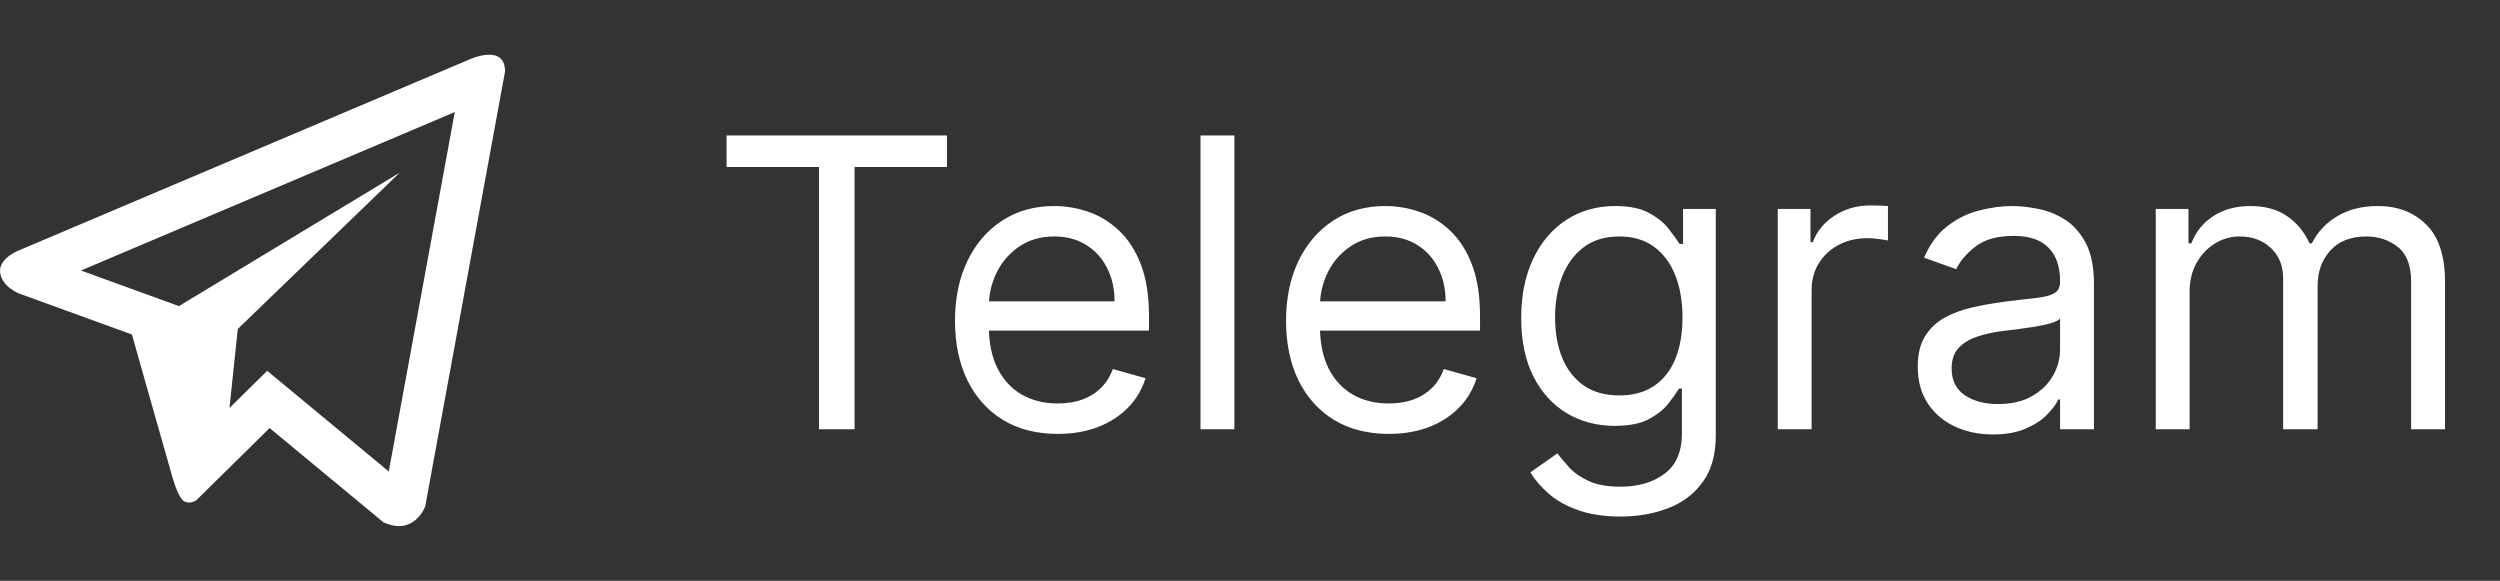
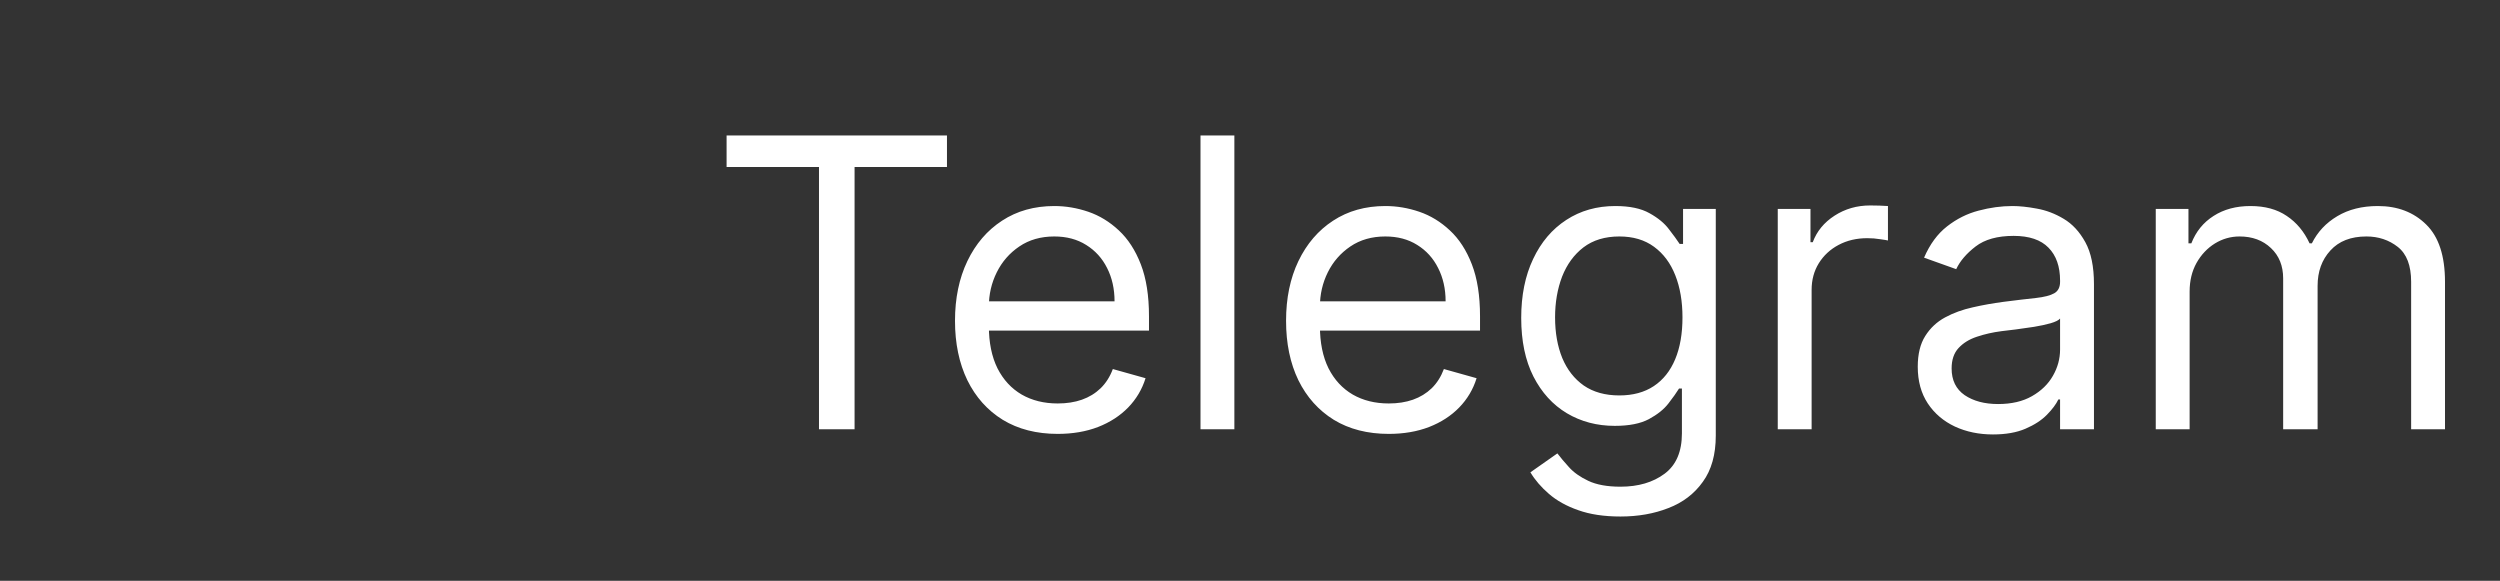
<svg xmlns="http://www.w3.org/2000/svg" width="99" height="23" viewBox="0 0 99 23" fill="none">
  <rect x="0" y="0" width="99" height="23" fill="#333333" stroke="none" />
-   <path d="M18.54 2.375L0.778 9.902C0.778 9.902 -0.061 10.212 0.004 10.786C0.07 11.36 0.756 11.623 0.756 11.623L5.225 13.247C5.225 13.247 6.574 18.026 6.839 18.935C7.105 19.841 7.318 19.863 7.318 19.863C7.565 19.979 7.79 19.794 7.79 19.794L10.677 16.951L15.178 20.678C16.395 21.251 16.838 20.057 16.838 20.057L20 2.829C20 1.682 18.54 2.374 18.54 2.374L18.54 2.375ZM15.395 18.671L10.581 14.685L9.087 16.156L9.416 13.027L15.833 6.834L7.085 12.122L3.205 10.712L18.009 4.438L15.395 18.671Z" fill="white" />
  <path d="M28.773 6.614V5.364H37.5V6.614H33.841V17H32.432V6.614H28.773ZM41.886 17.182C41.045 17.182 40.32 16.996 39.71 16.625C39.104 16.25 38.636 15.727 38.307 15.057C37.981 14.383 37.818 13.598 37.818 12.704C37.818 11.811 37.981 11.023 38.307 10.341C38.636 9.655 39.095 9.121 39.682 8.739C40.273 8.352 40.962 8.159 41.75 8.159C42.205 8.159 42.653 8.235 43.097 8.386C43.54 8.538 43.943 8.784 44.307 9.125C44.67 9.462 44.96 9.909 45.176 10.466C45.392 11.023 45.5 11.708 45.5 12.523V13.091H38.773V11.932H44.136C44.136 11.439 44.038 11 43.841 10.614C43.648 10.227 43.371 9.922 43.011 9.699C42.655 9.475 42.235 9.364 41.75 9.364C41.216 9.364 40.754 9.496 40.364 9.761C39.977 10.023 39.68 10.364 39.472 10.784C39.263 11.204 39.159 11.655 39.159 12.136V12.909C39.159 13.568 39.273 14.127 39.5 14.585C39.731 15.04 40.051 15.386 40.46 15.625C40.869 15.86 41.345 15.977 41.886 15.977C42.239 15.977 42.557 15.928 42.841 15.829C43.129 15.727 43.377 15.576 43.585 15.375C43.794 15.171 43.955 14.917 44.068 14.614L45.364 14.977C45.227 15.417 44.998 15.803 44.676 16.136C44.354 16.466 43.956 16.724 43.483 16.909C43.01 17.091 42.477 17.182 41.886 17.182ZM48.881 5.364V17H47.54V5.364H48.881ZM54.996 17.182C54.155 17.182 53.429 16.996 52.82 16.625C52.214 16.25 51.746 15.727 51.416 15.057C51.09 14.383 50.928 13.598 50.928 12.704C50.928 11.811 51.09 11.023 51.416 10.341C51.746 9.655 52.204 9.121 52.791 8.739C53.382 8.352 54.072 8.159 54.859 8.159C55.314 8.159 55.763 8.235 56.206 8.386C56.649 8.538 57.053 8.784 57.416 9.125C57.78 9.462 58.07 9.909 58.285 10.466C58.501 11.023 58.609 11.708 58.609 12.523V13.091H51.882V11.932H57.246C57.246 11.439 57.147 11 56.95 10.614C56.757 10.227 56.481 9.922 56.121 9.699C55.765 9.475 55.344 9.364 54.859 9.364C54.325 9.364 53.863 9.496 53.473 9.761C53.087 10.023 52.789 10.364 52.581 10.784C52.373 11.204 52.269 11.655 52.269 12.136V12.909C52.269 13.568 52.382 14.127 52.609 14.585C52.84 15.04 53.16 15.386 53.57 15.625C53.979 15.86 54.454 15.977 54.996 15.977C55.348 15.977 55.666 15.928 55.95 15.829C56.238 15.727 56.486 15.576 56.695 15.375C56.903 15.171 57.064 14.917 57.178 14.614L58.473 14.977C58.337 15.417 58.108 15.803 57.785 16.136C57.464 16.466 57.066 16.724 56.592 16.909C56.119 17.091 55.587 17.182 54.996 17.182ZM64.172 20.454C63.524 20.454 62.967 20.371 62.501 20.204C62.035 20.042 61.647 19.826 61.337 19.557C61.03 19.292 60.785 19.008 60.604 18.704L61.672 17.954C61.793 18.114 61.947 18.296 62.132 18.5C62.318 18.708 62.572 18.888 62.894 19.04C63.219 19.195 63.645 19.273 64.172 19.273C64.876 19.273 65.458 19.102 65.916 18.761C66.374 18.421 66.604 17.886 66.604 17.159V15.386H66.49C66.392 15.546 66.251 15.742 66.07 15.977C65.892 16.208 65.634 16.415 65.297 16.597C64.963 16.775 64.513 16.864 63.945 16.864C63.24 16.864 62.608 16.697 62.047 16.364C61.49 16.03 61.049 15.546 60.723 14.909C60.401 14.273 60.24 13.5 60.24 12.591C60.24 11.697 60.397 10.919 60.712 10.256C61.026 9.589 61.464 9.074 62.024 8.71C62.585 8.343 63.233 8.159 63.967 8.159C64.535 8.159 64.986 8.254 65.32 8.443C65.657 8.629 65.914 8.841 66.092 9.08C66.274 9.314 66.414 9.508 66.513 9.659H66.649V8.273H67.945V17.25C67.945 18 67.774 18.61 67.433 19.079C67.096 19.553 66.642 19.9 66.07 20.119C65.501 20.343 64.869 20.454 64.172 20.454ZM64.126 15.659C64.664 15.659 65.119 15.536 65.49 15.29C65.861 15.044 66.144 14.689 66.337 14.227C66.53 13.765 66.626 13.212 66.626 12.568C66.626 11.939 66.532 11.384 66.342 10.903C66.153 10.422 65.873 10.046 65.501 9.773C65.13 9.5 64.672 9.364 64.126 9.364C63.558 9.364 63.085 9.508 62.706 9.795C62.331 10.083 62.049 10.47 61.859 10.954C61.674 11.439 61.581 11.977 61.581 12.568C61.581 13.174 61.676 13.71 61.865 14.176C62.058 14.638 62.342 15.002 62.717 15.267C63.096 15.528 63.566 15.659 64.126 15.659ZM70.399 17V8.273H71.695V9.591H71.785C71.945 9.159 72.233 8.809 72.649 8.54C73.066 8.271 73.535 8.136 74.058 8.136C74.157 8.136 74.28 8.138 74.428 8.142C74.575 8.146 74.687 8.152 74.763 8.159V9.523C74.717 9.511 74.613 9.494 74.45 9.472C74.291 9.445 74.123 9.432 73.945 9.432C73.52 9.432 73.142 9.521 72.808 9.699C72.479 9.873 72.217 10.116 72.024 10.426C71.835 10.733 71.74 11.083 71.74 11.477V17H70.399ZM78.921 17.204C78.367 17.204 77.865 17.1 77.415 16.892C76.964 16.68 76.606 16.375 76.341 15.977C76.076 15.576 75.943 15.091 75.943 14.523C75.943 14.023 76.042 13.617 76.239 13.307C76.436 12.992 76.699 12.746 77.028 12.568C77.358 12.39 77.722 12.258 78.119 12.171C78.521 12.079 78.924 12.008 79.329 11.954C79.86 11.886 80.29 11.835 80.619 11.801C80.953 11.763 81.195 11.701 81.347 11.614C81.502 11.527 81.579 11.375 81.579 11.159V11.114C81.579 10.553 81.426 10.117 81.119 9.807C80.816 9.496 80.356 9.341 79.739 9.341C79.099 9.341 78.597 9.481 78.233 9.761C77.869 10.042 77.614 10.341 77.466 10.659L76.193 10.204C76.421 9.674 76.724 9.261 77.102 8.966C77.485 8.667 77.901 8.458 78.352 8.341C78.807 8.22 79.254 8.159 79.693 8.159C79.974 8.159 80.296 8.193 80.659 8.261C81.026 8.326 81.381 8.46 81.722 8.665C82.066 8.869 82.352 9.178 82.579 9.591C82.807 10.004 82.921 10.557 82.921 11.25V17H81.579V15.818H81.511C81.421 16.008 81.269 16.21 81.057 16.426C80.845 16.642 80.562 16.826 80.21 16.977C79.858 17.129 79.428 17.204 78.921 17.204ZM79.125 16C79.655 16 80.102 15.896 80.466 15.688C80.833 15.479 81.11 15.21 81.296 14.881C81.485 14.551 81.579 14.204 81.579 13.841V12.614C81.523 12.682 81.398 12.744 81.204 12.801C81.015 12.854 80.796 12.902 80.546 12.943C80.299 12.981 80.059 13.015 79.824 13.046C79.593 13.072 79.405 13.095 79.261 13.114C78.913 13.159 78.587 13.233 78.284 13.335C77.985 13.434 77.742 13.583 77.557 13.784C77.375 13.981 77.284 14.25 77.284 14.591C77.284 15.057 77.456 15.409 77.801 15.648C78.15 15.883 78.591 16 79.125 16ZM85.368 17V8.273H86.663V9.636H86.777C86.959 9.17 87.252 8.809 87.658 8.551C88.063 8.29 88.55 8.159 89.118 8.159C89.694 8.159 90.173 8.29 90.555 8.551C90.942 8.809 91.243 9.17 91.459 9.636H91.55C91.773 9.186 92.108 8.828 92.555 8.562C93.002 8.294 93.538 8.159 94.163 8.159C94.944 8.159 95.582 8.403 96.078 8.892C96.574 9.377 96.822 10.133 96.822 11.159V17H95.481V11.159C95.481 10.515 95.305 10.055 94.953 9.778C94.601 9.502 94.186 9.364 93.709 9.364C93.095 9.364 92.62 9.549 92.283 9.92C91.945 10.288 91.777 10.754 91.777 11.318V17H90.413V11.023C90.413 10.527 90.252 10.127 89.93 9.824C89.608 9.517 89.194 9.364 88.686 9.364C88.338 9.364 88.012 9.456 87.709 9.642C87.41 9.828 87.167 10.085 86.981 10.415C86.8 10.741 86.709 11.117 86.709 11.546V17H85.368Z" fill="white" />
</svg>